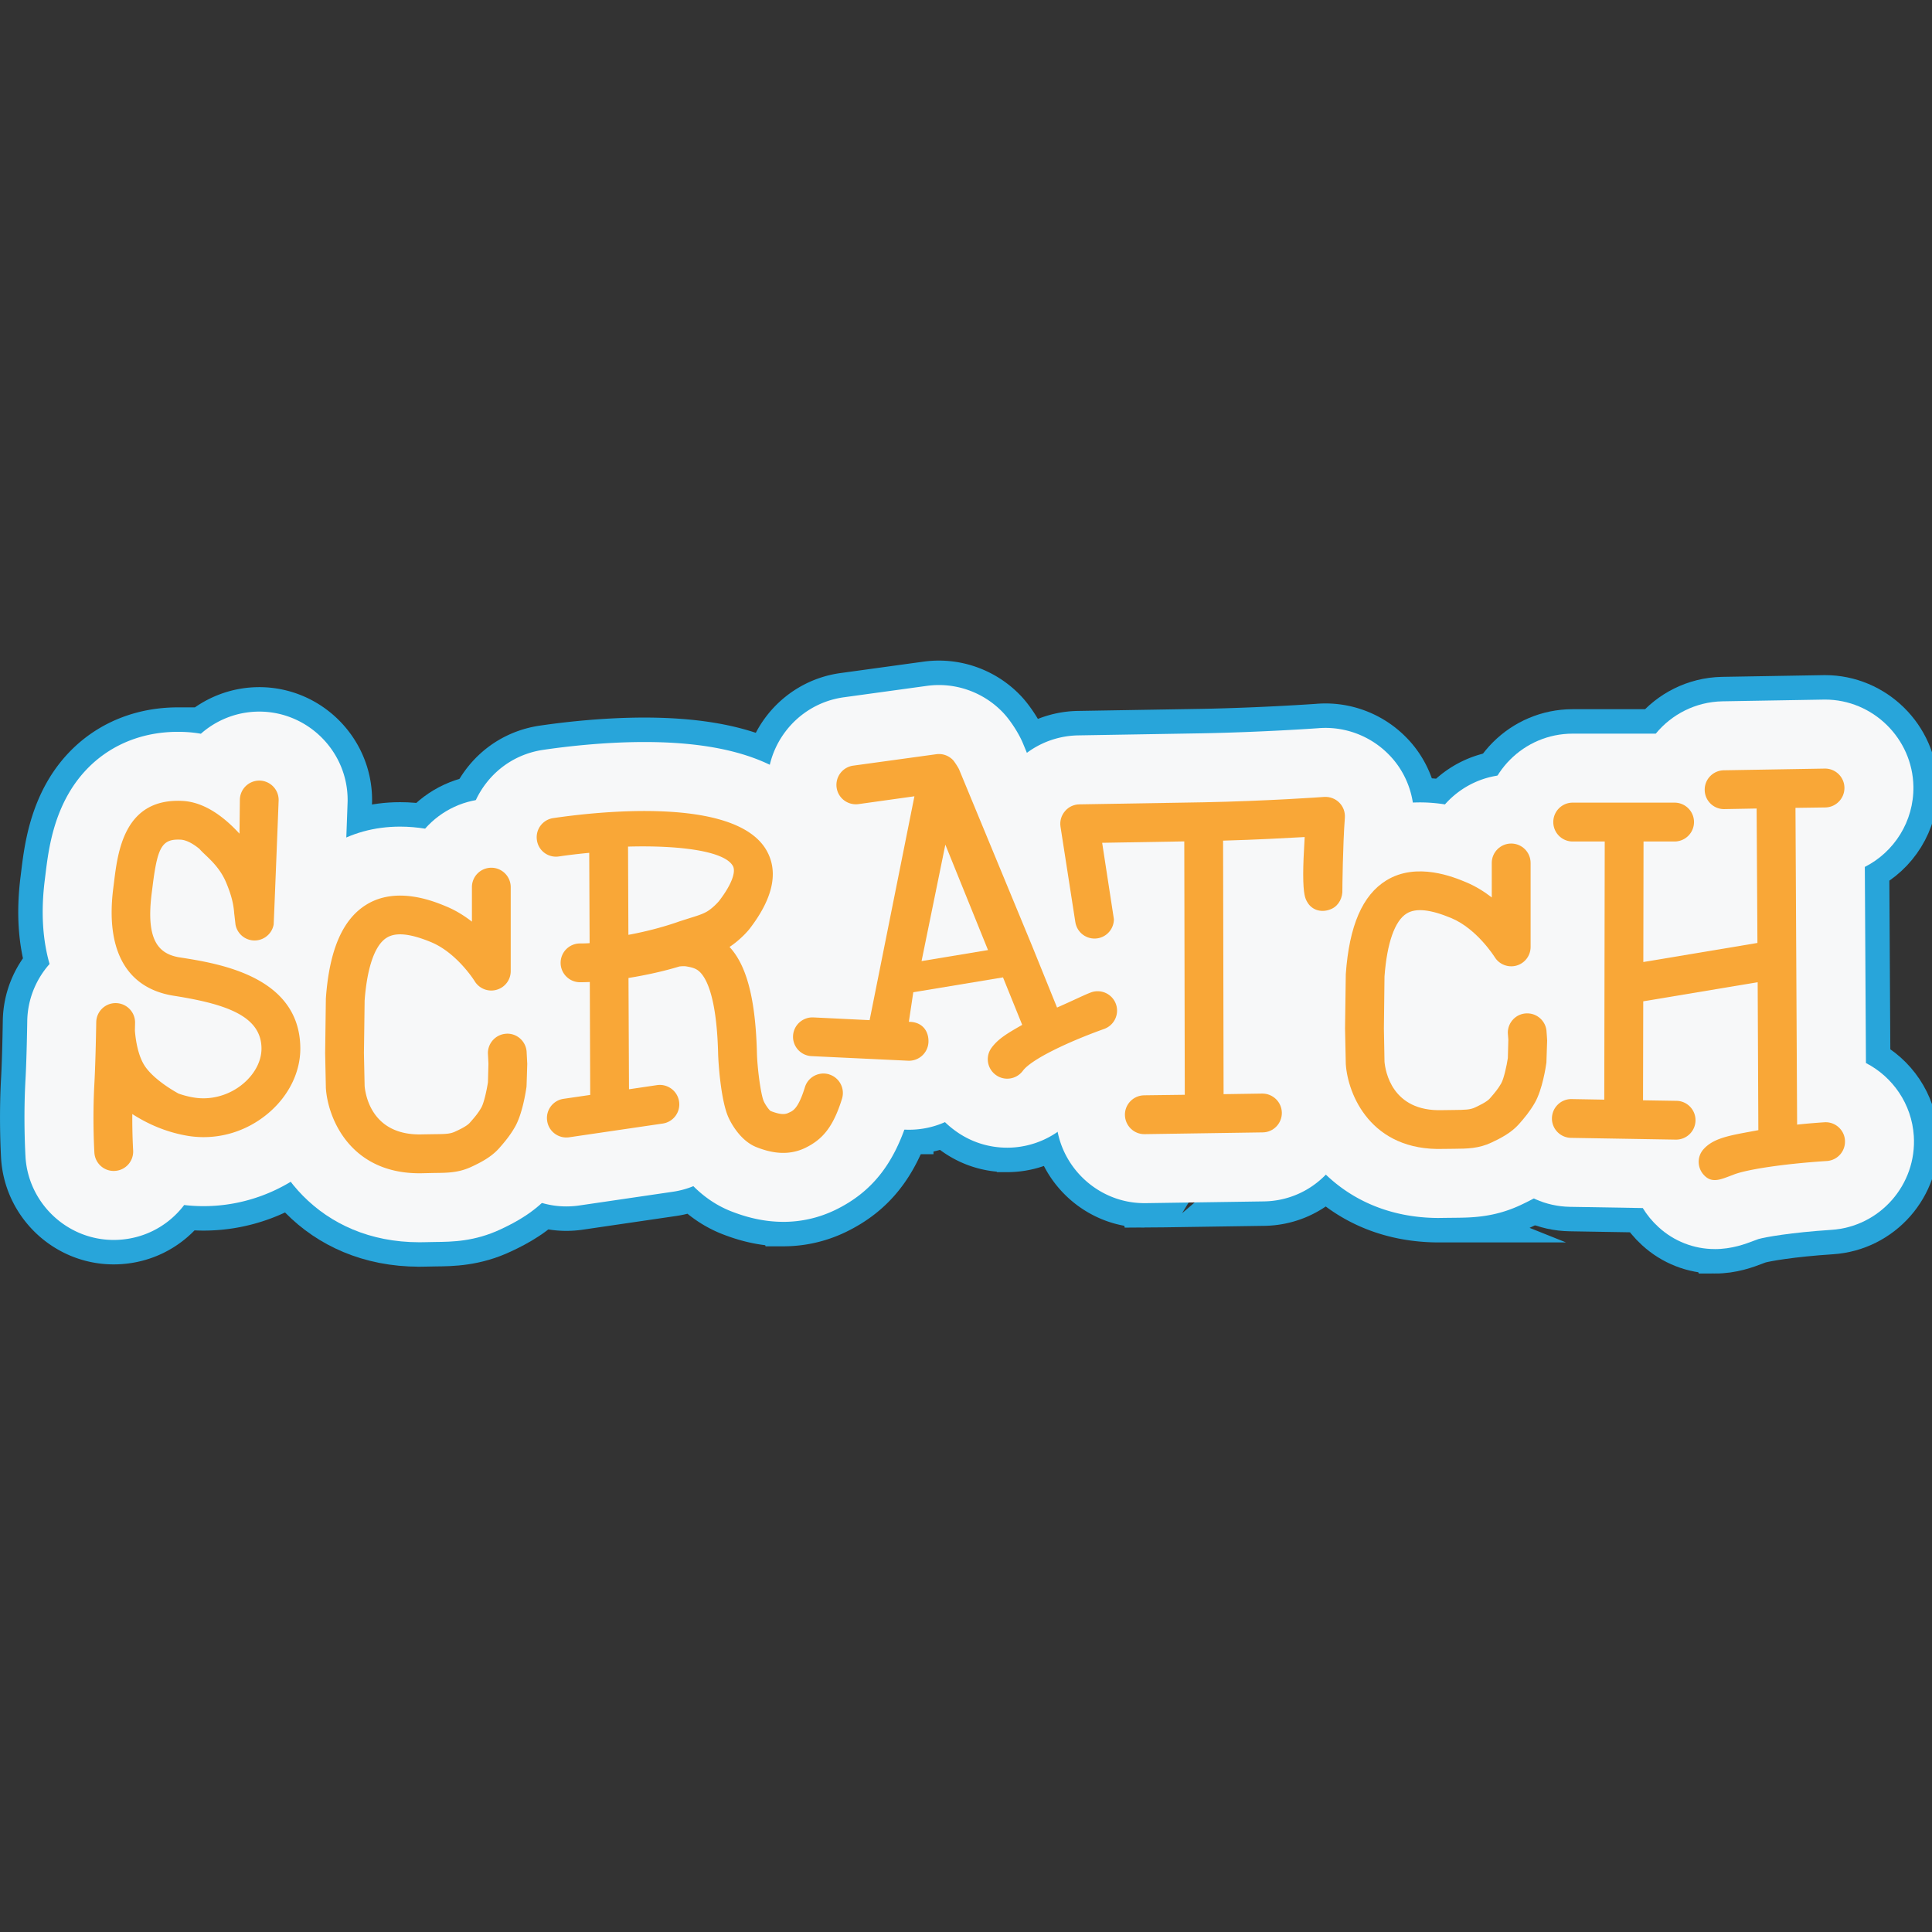
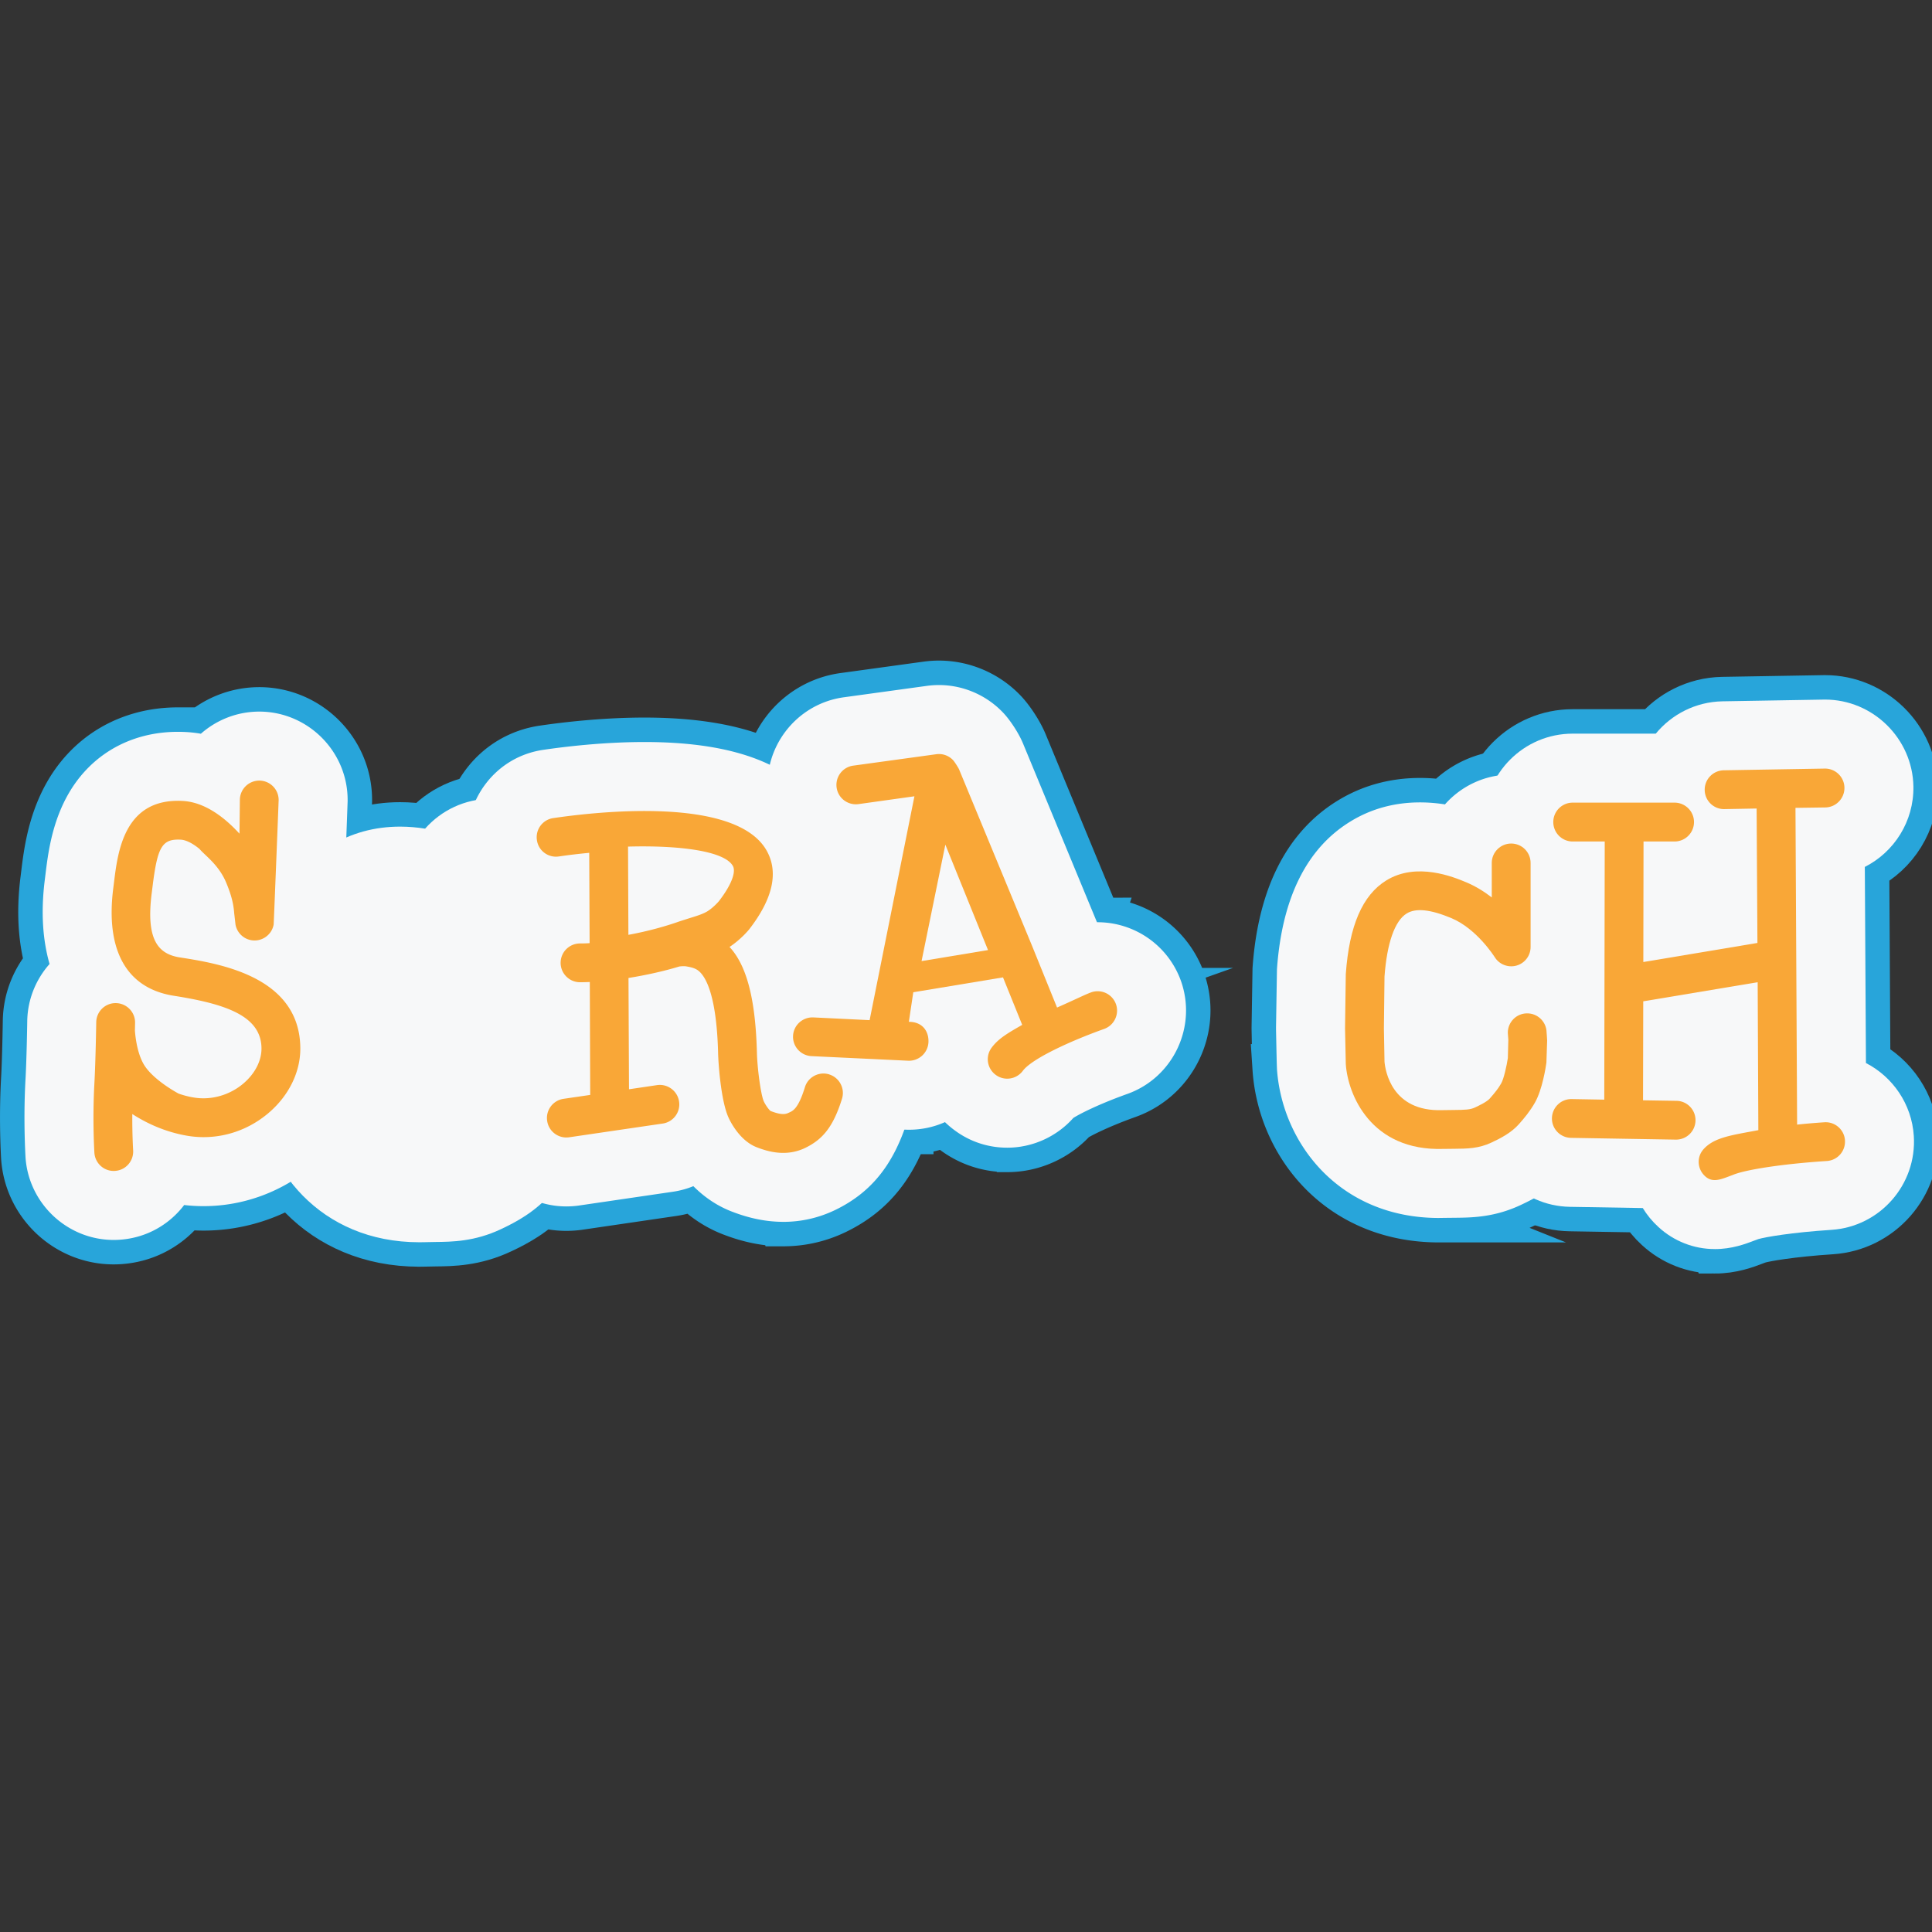
<svg xmlns="http://www.w3.org/2000/svg" xmlns:xlink="http://www.w3.org/1999/xlink" width="64" height="64">
  <rect width="100%" height="100%" fill="#333333" stroke="none" />
  <g transform="matrix(.081 0 0 .081 -.293 21.451)">
    <g stroke-miterlimit="10" fill="none" stroke="#28a5da" stroke-width="20">
      <use xlink:href="#B" />
      <use xlink:href="#C" />
      <use xlink:href="#D" />
      <use xlink:href="#E" />
      <use xlink:href="#F" />
      <use xlink:href="#G" />
      <use xlink:href="#H" />
      <use xlink:href="#I" />
      <use xlink:href="#J" />
      <use xlink:href="#K" />
      <use xlink:href="#L" />
      <use xlink:href="#M" />
      <use xlink:href="#N" />
    </g>
    <g fill="#f7f8f9">
      <use xlink:href="#B" />
      <use xlink:href="#C" />
      <use xlink:href="#D" />
      <use xlink:href="#E" />
      <use xlink:href="#F" />
      <use xlink:href="#G" />
      <use xlink:href="#H" />
      <use xlink:href="#O" />
      <use xlink:href="#I" />
      <use xlink:href="#J" />
      <use xlink:href="#K" />
      <use xlink:href="#L" />
      <use xlink:href="#M" />
      <use xlink:href="#N" />
    </g>
    <g fill="#f9a737">
      <use xlink:href="#C" />
      <use xlink:href="#E" />
      <use xlink:href="#G" />
      <use xlink:href="#O" />
      <use xlink:href="#J" />
      <use xlink:href="#L" />
      <use xlink:href="#N" />
    </g>
  </g>
  <defs>
    <path id="B" d="M50.106 242.268c-18.878 0-34.712-14.79-36.046-33.662l-.042-.75c-.308-6.06-.713-17.855.02-31.15.494-8.672.713-23.26.72-23.783.001-.04.001-.068.001-.107.13-8.943 3.565-17.134 9.127-23.405-2.754-9.605-3.648-21.057-1.93-34.544l.26-2.114c.976-7.988 2.43-19.826 8.445-31.217 9.094-17.2 25.76-27.072 45.723-27.072a61.02 61.02 0 0 1 3.554.103 49.16 49.16 0 0 1 5.831.681c6.38-5.63 14.762-9.055 23.914-9.055h.368c19.798.246 35.836 16.53 35.736 36.312l-.003.403c-.006.44-1.812 51-2.357 54.596l-.123.742a36.33 36.33 0 0 1-2.273 7.694c8.74 10.273 13.46 23.038 13.618 37.458.19 18.137-8.11 35.75-22.78 48.314-12.59 10.8-28.567 16.734-44.97 16.734-2.662 0-5.318-.146-7.96-.46a36.9 36.9 0 0 1-1.705 2.076c-6.39 7.23-15.226 11.543-24.868 12.135-.642.045-1.46.072-2.26.072z" />
    <path id="C" d="M77.193 126.732c-9.102-1.422-13.92-7.482-11.527-26.322l.29-2.275c2.02-16.386 3.754-19.97 11.568-19.567 2.337.147 4.992 1.594 7.663 3.775 2.408 2.838 7.92 6.523 10.956 13.848 2.225 5.336 2.983 8.815 3.264 12.565.026.12.53 4.598.53 4.598l.005-.003c.6 3.134 3.062 5.72 6.388 6.32 4.296.77 8.43-2.09 9.206-6.4.066-.492 2.026-50.074 2.038-50.896.025-4.365-3.497-7.918-7.865-7.967-4.403-.008-7.97 3.52-7.99 7.91l-.16 13.8c-6.216-6.796-14.24-12.883-23.16-13.386C54.386 61.422 51.78 83.474 50.22 96.2l-.28 2.233c-3.192 25.068 5.164 40.914 24.82 43.984 21.383 3.37 35.662 8.285 35.797 21.44.055 5.082-2.613 10.326-7.336 14.375-5.627 4.826-13.238 6.982-20.324 5.79a35.4 35.4 0 0 1-6.264-1.613c-2.84-1.545-9.88-5.822-13.457-10.783-3.024-4.184-4.052-10.764-4.387-14.922l.07-3.262c.05-4.36-3.442-7.947-7.824-8.03s-8.004 3.418-8.06 7.818c0 .15-.238 15.666-.758 25.025-.83 15.057-.022 27.832 0 28.375.304 4.377 4.058 7.7 8.432 7.4 4.392-.273 7.685-4.053 7.417-8.412 0-.117-.402-6.254-.345-14.84 5.795 3.73 13.395 7.348 22.565 8.896 11.827 1.977 23.944-1.436 33.24-9.402 8.3-7.1 13.012-16.8 12.91-26.588-.32-29.3-33.337-34.458-49.244-36.96z" />
    <path id="D" d="M323.923 234.866c-6.864-.008-13.765-1.387-21.072-4.225-6.472-2.502-11.633-6.312-15.672-10.367-2.68 1.1-5.5 1.865-8.435 2.293l-38.276 5.615a37.21 37.21 0 0 1-5.235.377c-17.866 0-33.25-13.336-35.785-31.03-1.387-9.428 1.01-18.953 6.776-26.703a36.06 36.06 0 0 1 10.477-9.482l-.026-5.53c-7.355-6.623-11.997-16.22-11.997-26.877a36.01 36.01 0 0 1 6.754-21.024c-8.526-5.534-14.67-14.574-16.18-25.202-1.397-9.36.995-18.92 6.777-26.7 5.78-7.766 14.23-12.803 23.82-14.186 7.993-1.178 24.13-3.19 41.305-3.19 38.1 0 62.372 9.76 74.155 29.84 6.153 10.5 13.167 31.614-5.208 58.83 1.732 5.57 3.03 11.76 3.912 18.7h.372c3.6 0 7.168.53 10.6 1.594 19.115 5.912 29.815 26.2 23.932 45.246-5.738 18.496-14.88 29.947-29.65 37.14-6.773 3.268-13.912 4.89-21.342 4.89z" />
    <path id="E" d="M342.73 174.56c-4.2-1.29-8.663 1.074-9.93 5.238-2.9 9.422-5.212 9.773-6.823 10.54-1.59.77-3.743.543-7.19-.8-.53-.314-1.967-2.18-2.787-3.92-1.237-2.66-2.692-13.71-2.83-20.018-.61-23.295-4.658-36.097-11.2-43.158 4.416-2.902 7.63-6.673 7.987-7.15.058-.062.106-.1.162-.19 9.73-12.613 12.032-23.51 6.862-32.35-12.972-22.087-69.952-15.535-87.105-13-4.352.627-7.333 4.678-6.678 9.004.61 4.354 4.65 7.332 8.985 6.676a237.32 237.32 0 0 1 12.409-1.477l.157 36.94c-1.32.08-2.63.12-3.924.12a7.92 7.92 0 0 0-7.932 7.923c0 4.363 3.557 7.936 7.932 7.936 1.32 0 2.646-.037 4.002-.096l.167 46.182-10.92 1.6c-4.334.633-7.332 4.676-6.687 9 .614 4.35 4.65 7.348 8.98 6.727l38.284-5.62c4.32-.633 7.33-4.654 6.69-8.975-.628-4.354-4.675-7.35-8.992-6.744l-11.492 1.703-.208-45.518c7.572-1.225 14.78-2.862 20.804-4.697h.013c.043-.012 1.74-.228 2.788-.046 3.192.542 4.948 1.122 6.79 3.733 2.583 3.602 5.767 12.073 6.258 31.905.097 3.822 1.106 19.457 4.317 26.328 1 2.174 4.84 9.443 11.458 12.002 4.872 1.904 12.22 3.94 19.84.277 7.04-3.434 11.42-8.422 15.052-20.117 1.297-4.193-1.06-8.642-5.24-9.937zm-45.104-70.836c-.706.825-2.73 2.962-4.836 4.217-1.95 1.146-4.615 1.94-7.187 2.73l-4.032 1.286c-5.593 2-12.997 4.072-20.96 5.532l-.146-36.086c20.98-.578 39.287 1.774 42.825 7.834.327.52.466 1.185.466 1.973-.001 2.897-2.158 7.373-6.13 12.515z" />
    <path id="F" d="M592.14 233.284c-40.888 0-64.308-30.744-66.3-61.104h.013c-.092-1.9-.174-5.766-.383-15.896l-.003-.97.383-23.756c2.06-29.1 12.122-49.4 29.924-60.346 8.442-5.23 18.08-7.886 28.57-7.886 3.593 0 7.023.314 10.21.82 6.622-7.482 16.307-12.21 27.07-12.21 19.938 0 36.158 16.214 36.158 36.138v34.38a35.77 35.77 0 0 1-2.007 11.823c4.973 5.887 8.1 13.356 8.493 21.504.216 2.756.335 4.52.246 6.377l-.43 10.605a9.3 9.3 0 0 1-.11.912c-.837 6.012-3.02 17.44-8.132 26.412-3.293 5.75-6.715 9.896-9.933 13.53-6.477 7.295-13.928 11.35-20.378 14.363-10.755 5.057-20.03 5.152-26.815 5.22l-4.274.045-2.315.035z" />
    <path id="G" d="M628.04 149.606c-4.318.055-7.776 3.604-7.776 7.93 0 .043.212 2.564.212 2.885s-.17 6.584-.197 7.473c-.504 3.28-1.655 8.504-2.73 10.36-1.19 2.082-2.436 3.645-4.644 6.162-1.242 1.412-4.26 2.818-6.06 3.68-2.037.94-4 .977-8.614 1.027l-4.825.062c-20.632.664-23.238-16.12-23.57-19.793l-.25-13.613.25-21.256c.995-13.628 4.207-22.793 9.052-25.755 3.734-2.328 9.7-1.698 18.253 1.867 10.522 4.388 17.68 15.864 17.756 15.956 1.855 3.02 5.505 4.425 8.906 3.48 3.42-.967 5.78-4.06 5.78-7.617v-34.38c0-4.36-3.54-7.923-7.943-7.923-4.353 0-7.94 3.563-7.94 7.923V102.2c-3.07-2.39-6.58-4.583-10.46-6.208-5.007-2.094-20.233-8.438-32.674-.752-9.745 5.996-15.155 18.535-16.564 38.314-.01.144-.308 22.146-.308 22.146l.308 14.64c.82 12.412 10.218 35.654 39.896 34.7l4.452-.05c5.365-.047 9.975-.082 15.243-2.557 3.755-1.762 8.047-3.965 11.207-7.514 2.284-2.584 4.493-5.22 6.545-8.8 3.047-5.346 4.455-14.574 4.702-16.354.033-.287.3-9.047.3-9.047.024-.123-.223-3.318-.223-3.318-.067-4.36-3.672-7.87-8.073-7.795z" />
    <path id="H" d="M704.883 246c-8.52 0-16.704-3.2-23.027-9.02-2.547-2.326-4.68-4.936-6.397-7.754l-29.818-.5c-19.868-.344-35.806-16.768-35.55-36.605.25-14.47 9.045-26.918 21.447-32.525l.1-55.41c-12.378-5.747-20.995-18.296-20.995-32.83 0-19.93 16.216-36.148 36.142-36.148h33.986c6.5-7.878 16.264-13.004 27.257-13.22l41.95-.715c19.607 0 35.826 15.945 36.16 35.555.214 14.314-7.918 26.833-19.87 32.887l.46 80.2c10.957 5.652 18.736 16.77 19.574 29.826 1.272 19.904-13.862 37.133-33.747 38.404-16.403 1.074-26.867 2.93-29.8 3.762-.572.236-1.143.45-1.728.637-3.626 1.38-9.1 3.467-16.14 3.467z" />
    <path id="I" d="M415.525 204.538c-7.852-.004-15.327-2.486-21.615-7.203a37.02 37.02 0 0 1-3.831-3.248c-4.495 1.994-9.473 3.11-14.694 3.11a32.96 32.96 0 0 1-1.631-.039l-39.56-1.873c-19.88-.924-35.33-17.857-34.43-37.738.87-19.334 16.733-34.502 36.127-34.502l.497.003 6.46-32.386c-13.1-4.127-23.172-15.538-25.06-29.716-2.59-19.74 11.3-37.93 30.967-40.61l33.96-4.67c1.614-.22 3.268-.333 4.89-.333 9.953 0 19.564 4.167 26.39 11.445 2.482 2.63 6.052 7.798 7.964 12.367l29.805 72.043.48 1.146.284-.001a36.25 36.25 0 0 1 34.034 23.938c6.682 18.72-3.054 39.43-21.696 46.207-11.91 4.254-19.537 8.156-22.29 9.896-6.812 7.666-16.708 12.164-27.05 12.164z" />
    <path id="J" d="M449.86 141.012c-2.35.834-6.895 3.115-13.945 6.213l-10.2-25.185-29.827-72.113c-.297-.77-1.96-3.308-2.475-3.854-1.764-1.882-4.322-2.806-6.856-2.454l-34.003 4.675c-4.342.6-7.36 4.59-6.797 8.92.582 4.354 4.566 7.376 8.917 6.818l22.91-3.204-18.324 91.55-23.014-1.117c-4.37-.19-8.1 3.18-8.3 7.57-.19 4.367 3.2 8.062 7.582 8.266l39.49 1.873c4.37.19 8.085-3.188 8.304-7.547.197-4.4-2.36-8.36-8.016-8.36l1.815-12.094 36.688-6.08 7.854 19.42c-5.98 3.422-9.715 5.584-12.512 9.338-2.614 3.537-1.864 8.494 1.662 11.096 3.494 2.623 8.48 1.885 11.103-1.637 3.525-4.754 18.51-11.854 33.3-17.15 4.114-1.5 6.25-6.04 4.777-10.158a7.95 7.95 0 0 0-10.142-4.786zm-69.356-12.785l9.73-47.62 17.448 43.112z" />
-     <path id="K" d="M471.605 227.22c-19.584 0-35.803-15.96-36.14-35.564-.243-16.057 10.03-29.846 24.422-34.79l-.02-10.68c-1.07.258-2.16.47-3.263.637-1.777.273-3.594.408-5.375.408-18.024 0-33.05-12.947-35.732-30.772l-6.05-38.914c-1.605-10.313 1.37-20.835 8.165-28.85 6.695-7.98 16.63-12.66 27.165-12.78l50.476-.844c24.525-.465 46.41-2.01 47.59-2.093.17-.024.34-.034.514-.042a38.94 38.94 0 0 1 2.335-.079 36.35 36.35 0 0 1 25.814 10.816c7.26 7.292 11.05 17.596 10.252 28.095-.68 8.995-.896 23.217-.927 26.666.403 14.64-7.602 27.884-20.634 33.96-4.82 2.27-10.28 3.515-15.675 3.515-4.29 0-8.478-.783-12.372-2.226l.044 22.7c13.713 5.018 23.653 18.135 23.865 33.484.15 9.66-3.505 18.82-10.28 25.754-6.763 6.924-15.812 10.8-25.485 10.887.001.002-48.553.724-48.687.724z" />
-     <path id="L" d="M545.174 61.084c-.246.034-23.476 1.7-49.453 2.2l-50.627.845c-2.3.017-4.47 1.024-5.95 2.803-1.483 1.73-2.164 4.026-1.82 6.286l6.066 39.04c.66 4.334 4.688 7.31 9.02 6.67 3.942-.592 6.757-3.98 6.757-7.844 0-.364-3.188-20.356-4.8-31.233l33.583-.574.205 103.63-16.67.215c-4.376.076-7.878 3.684-7.813 8.043.086 4.398 3.67 7.896 8.033 7.842l48.324-.723c4.374-.04 7.882-3.676 7.824-8.04-.068-4.395-3.673-7.867-8.046-7.834l-15.78.242-.205-103.682c13.66-.38 25.354-1.03 33.367-1.47-.403 6.593-.6 11.565-.6 15.18 0 8.484.907 10.094 1.598 11.3 2.018 3.667 6.3 4.64 10.085 2.85 2.946-1.368 4.526-4.674 4.34-7.92-.008-.133.15-17.905 1.013-29.267.17-2.318-.64-4.573-2.274-6.216-1.608-1.64-3.888-2.477-6.176-2.335z" />
    <path id="M" d="M175.126 243.215c-40.706-.01-64.12-30.422-66.36-60.637-.07-.922-.096-1.7-.102-2.32l-.288-14.668.288-21.967c.002-.68.034-1.436.087-2.215 2.092-29.076 12.16-49.368 29.936-60.303 8.477-5.224 18.098-7.872 28.566-7.872 3.596 0 7.03.325 10.218.83 6.627-7.494 16.312-12.227 27.083-12.227 19.936 0 36.143 16.22 36.143 36.157v34.35c0 3.702-.565 7.31-1.64 10.73 4.83 5.916 7.843 13.377 8.133 21.498l.222 4.172c.032.506.042 1.016.042 1.53 0 .1-.105 9.744-.595 13.385h.002c-1.057 7.39-3.323 17.973-8.132 26.37-3.318 5.828-6.81 9.975-9.825 13.412-6.608 7.393-14.04 11.44-20.46 14.44-10.737 5.068-20.033 5.154-26.82 5.22l-4.142.082-2.348.035z" />
-     <path id="N" d="M210.958 157.924c-4.348.08-7.803 3.635-7.803 7.945 0 .043.217 4.127.217 4.46a2634.86 2634.86 0 0 1-.202 7.457c-.5 3.277-1.64 8.502-2.716 10.36-1.185 2.086-2.512 3.73-4.668 6.154-1.23 1.42-4.24 2.842-6.05 3.666-2.032.96-3.98 1.006-8.592 1.05l-4.844.078c-20.633.633-23.23-16.102-23.563-19.803l-.287-13.605c.022-.264.287-20.69.287-21.273 1-13.625 4.198-22.79 9.05-25.75 3.718-2.332 9.693-1.696 18.24 1.864 10.522 4.405 17.7 15.847 17.746 15.97 1.868 3.005 5.518 4.447 8.926 3.466 3.42-.957 5.784-4.06 5.784-7.623v-34.35c0-4.386-3.56-7.942-7.928-7.942a7.93 7.93 0 0 0-7.939 7.942v14.1c-3.083-2.39-6.58-4.598-10.48-6.205-5-2.088-20.226-8.416-32.66-.754-9.743 5.99-15.163 18.53-16.584 38.32-.01.156-.01.305-.01.432l-.29 21.984.29 14.016a3.28 3.28 0 0 0 .011.342c.83 12.438 10.218 35.64 39.902 34.75l4.455-.1c5.357-.05 9.976-.074 15.244-2.557 3.773-1.762 8.03-3.95 11.215-7.518 2.282-2.588 4.502-5.22 6.534-8.79 3.056-5.348 4.44-14.576 4.694-16.355.044-.3.307-9.29.307-9.395l-.237-4.53c-.07-4.384-3.683-7.9-8.046-7.818z" />
    <path id="O" d="M758.15 201.547c-.28-4.363-4.056-7.693-8.426-7.4-2.95.2-6.83.492-11.147.955l-.67-129.54 12.217-.172c4.364-.074 7.868-3.708 7.804-8.083s-3.68-7.875-8.056-7.813l-41.295.7c-4.394.096-7.868 3.69-7.793 8.074.055 4.376 3.68 7.885 8.043 7.8l13.19-.24.33 54.978-46.666 7.8.085-49.292h12.683c4.392 0 7.955-3.56 7.955-7.954 0-4.374-3.563-7.934-7.955-7.934h-41.666c-4.38 0-7.924 3.56-7.924 7.934 0 4.394 3.543 7.954 7.924 7.954h13.113l-.188 105.577-13.346-.232c-4.37-.074-7.98 3.424-8.06 7.842-.052 4.344 3.426 7.945 7.806 8.02l42.86.72a7.95 7.95 0 0 0 8.056-7.814c.066-4.396-3.426-8-7.793-8.05l-13.667-.22.085-40.48 46.797-7.81.276 60.502c-10.8 2.045-18.055 2.895-22.452 7.83-2.86 3.232-2.524 8.098.676 11.008 3.188 2.938 6.74 1.182 11.224-.48l-.06.04c4.58-2.078 19.684-4.553 38.628-5.78 4.373-.288 7.69-4.056 7.4-8.437z" />
  </defs>
</svg>